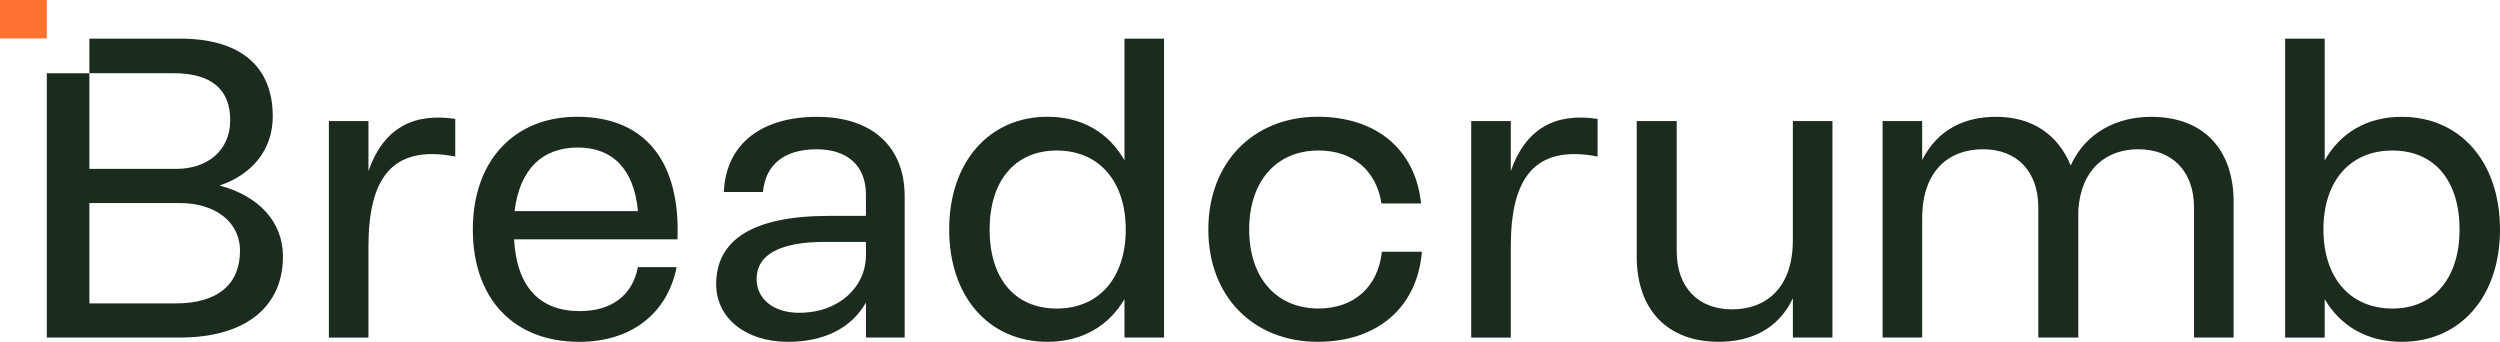
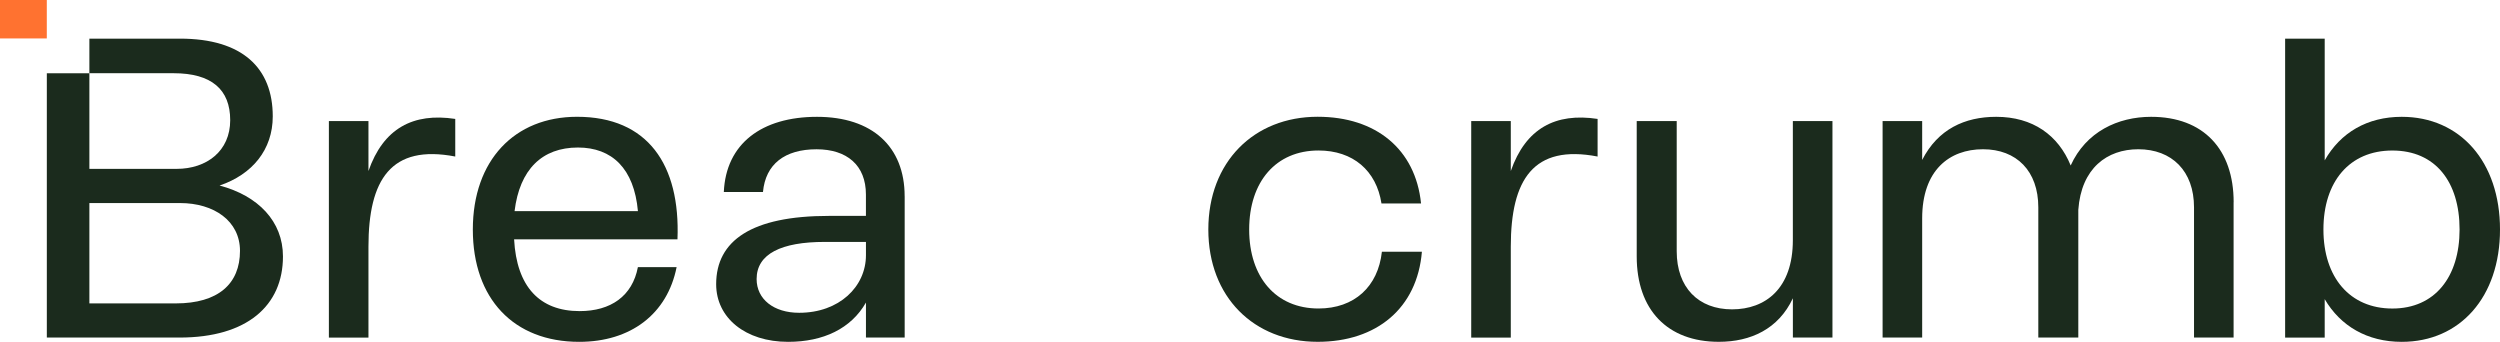
<svg xmlns="http://www.w3.org/2000/svg" id="Layer_1" version="1.1" viewBox="0 0 881.92 120.59">
  <defs>
    <style>
      .st0 {
        fill: #1b2b1d;
      }

      .st1 {
        fill: #ff7230;
      }
    </style>
  </defs>
  <path class="st0" d="M160.6,41.96v13.26c-22.66-4.37-30.62,8.13-30.62,31.78v32.09h-13.96V42.71h13.96v17.62c5.25-15.06,15.76-20.64,30.62-18.38Z" />
  <path class="st0" d="M239,84.44h-57.64c.9,16.72,9.01,25.31,23.11,25.31,10.96,0,18.61-5.27,20.56-15.52h13.66c-3.3,16.57-16.21,26.36-34.37,26.36-23.11,0-37.52-15.21-37.52-39.62s14.71-39.77,36.77-39.77c24.92,0,36.47,16.87,35.42,43.23ZM181.51,74.49h43.53c-1.35-15.06-9.16-22.45-21.16-22.45-12.61,0-20.56,7.68-22.36,22.45Z" />
  <path class="st0" d="M319.14,69.22v49.86h-13.66v-12.35c-5.25,9.19-15.01,13.86-27.47,13.86-15.01,0-25.37-8.43-25.37-20.33,0-15.36,12.46-24.1,39.77-24.1h13.06v-7.53c0-10.39-6.75-15.97-17.41-15.97-11.26,0-18.01,5.27-18.91,15.06h-13.81c.75-17.02,13.36-26.51,32.87-26.51s30.92,10.54,30.92,28.02ZM305.48,90.01v-4.67h-14.56c-15.31,0-24.01,4.22-24.01,13.1,0,7.08,6,11.9,15.01,11.9,14.11,0,23.56-9.19,23.56-20.33Z" />
-   <path class="st0" d="M396.68,13.64h13.96v105.44h-13.96v-13.56c-5.55,9.49-15.01,15.06-27.17,15.06-20.56,0-34.67-15.82-34.67-39.62s14.11-39.77,34.67-39.77c12.16,0,21.61,5.57,27.17,15.36V13.64ZM397.13,80.97c0-16.87-9.3-27.87-24.32-27.87s-23.71,11-23.71,27.87,8.55,27.87,23.71,27.87,24.32-11.15,24.32-27.87Z" />
  <path class="st0" d="M501.6,88.8c-1.65,19.88-15.91,31.78-36.77,31.78-22.51,0-38.57-15.82-38.57-39.62s16.06-39.77,38.57-39.77c20.56,0,34.52,11.45,36.47,30.58h-13.96c-1.8-11.6-10.06-18.68-22.21-18.68-15.01,0-24.46,11-24.46,27.87s9.46,27.87,24.46,27.87c12.61,0,21.01-7.68,22.36-20.03,0,0,14.11,0,14.11,0Z" />
  <path class="st0" d="M563.58,41.96v13.26c-22.66-4.37-30.62,8.13-30.62,31.78v32.09h-13.96V42.71h13.96v17.62c5.25-15.06,15.76-20.64,30.62-18.38Z" />
  <path class="st0" d="M632.47,42.71h13.96v76.37h-13.96v-13.86c-5.1,10.85-14.86,15.36-26.12,15.36-18.16,0-28.97-11.3-28.97-30.13v-47.75h14.11v45.94c0,12.8,7.66,20.49,19.51,20.49s21.46-7.38,21.46-24.4v-42.03Z" />
  <path class="st0" d="M787.94,71.33v47.75h-13.96v-45.94c0-12.8-7.8-20.49-19.66-20.49-10.96,0-20.11,6.63-21.16,21.39v45.04h-14.11v-45.94c0-12.8-7.66-20.49-19.51-20.49s-21.46,7.38-21.46,24.4v42.03h-13.96V42.71h13.96v13.71c5.55-10.85,15.01-15.21,26.12-15.21,12.91,0,21.91,6.48,26.27,17.17,5.4-11.9,16.66-17.17,28.37-17.17,18.46,0,29.12,11.45,29.12,30.13Z" />
  <path class="st0" d="M881.92,80.97c0,23.8-14.11,39.62-34.67,39.62-12.16,0-21.61-5.57-27.17-15.06v13.56h-13.96V13.64h13.96v42.93c5.55-9.79,15.01-15.36,27.17-15.36,20.56,0,34.67,15.82,34.67,39.77ZM867.66,80.97c0-16.87-8.56-27.87-23.71-27.87s-24.32,11-24.32,27.87,9.31,27.87,24.32,27.87,23.71-11.15,23.71-27.87Z" />
  <path class="st0" d="M77.46,65.45c11.56-3.92,18.76-12.65,18.76-24.4,0-17.02-10.66-27.42-32.72-27.42h-31.97v12.2h29.72c13.36,0,19.96,5.72,19.96,16.57s-8.25,17.17-18.91,17.17h-30.77V25.84s-15.01,0-15.01,0v93.24h46.83c23.86,0,36.47-11.3,36.47-28.62,0-12.35-8.71-21.39-22.36-25.01h0ZM62,107.03h-30.47v-35.4h31.97c12.01,0,21.16,6.33,21.16,16.87,0,11.6-7.65,18.53-22.66,18.53Z" />
  <path class="st0" d="M31.54,25.84h0s0,0,0,0h0Z" />
  <path class="st1" d="M16.51,0H0v13.56h16.51V0Z" />
</svg>